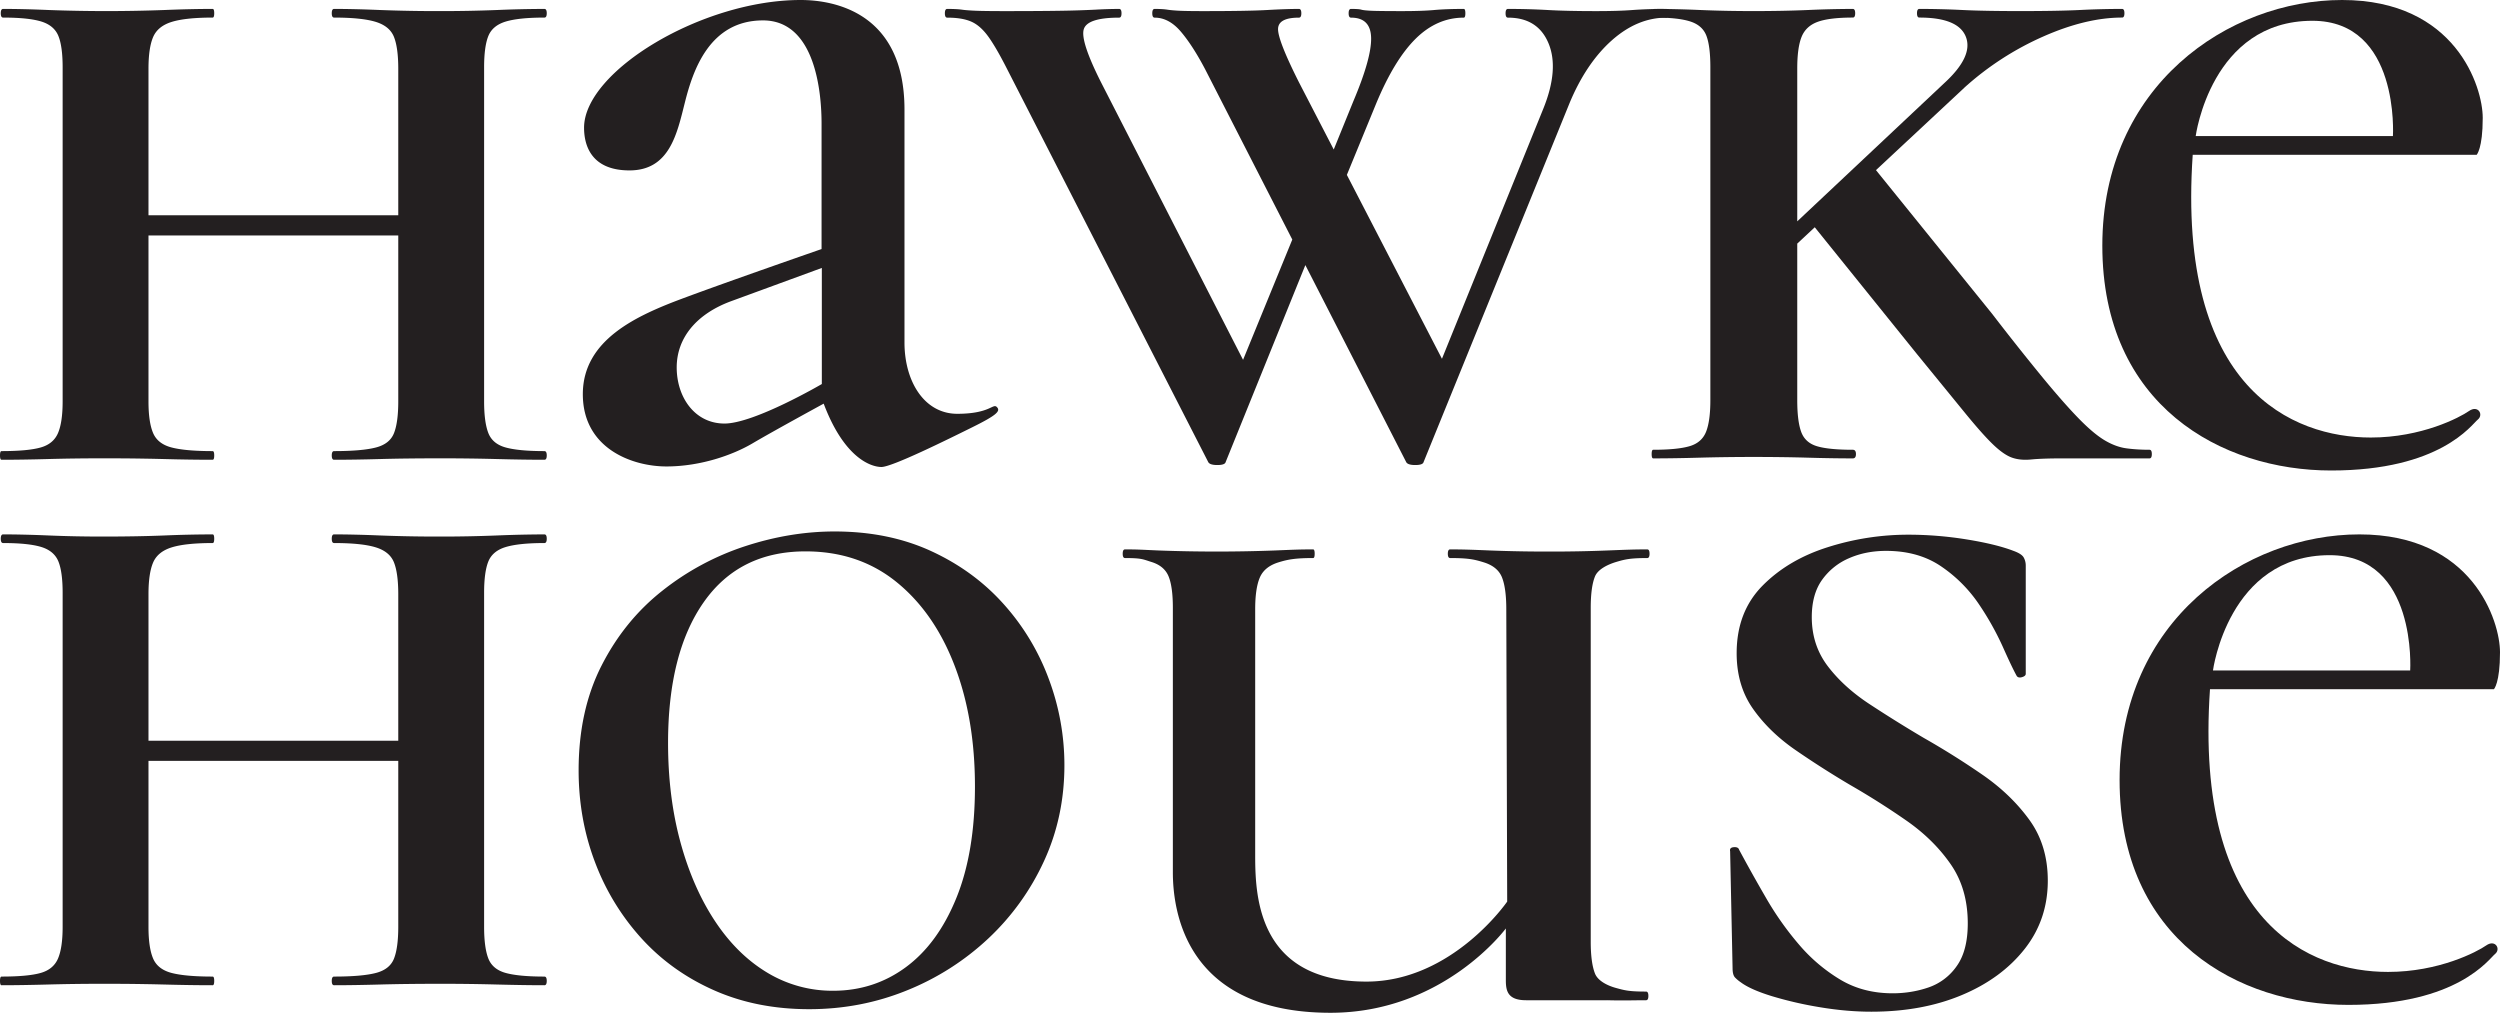
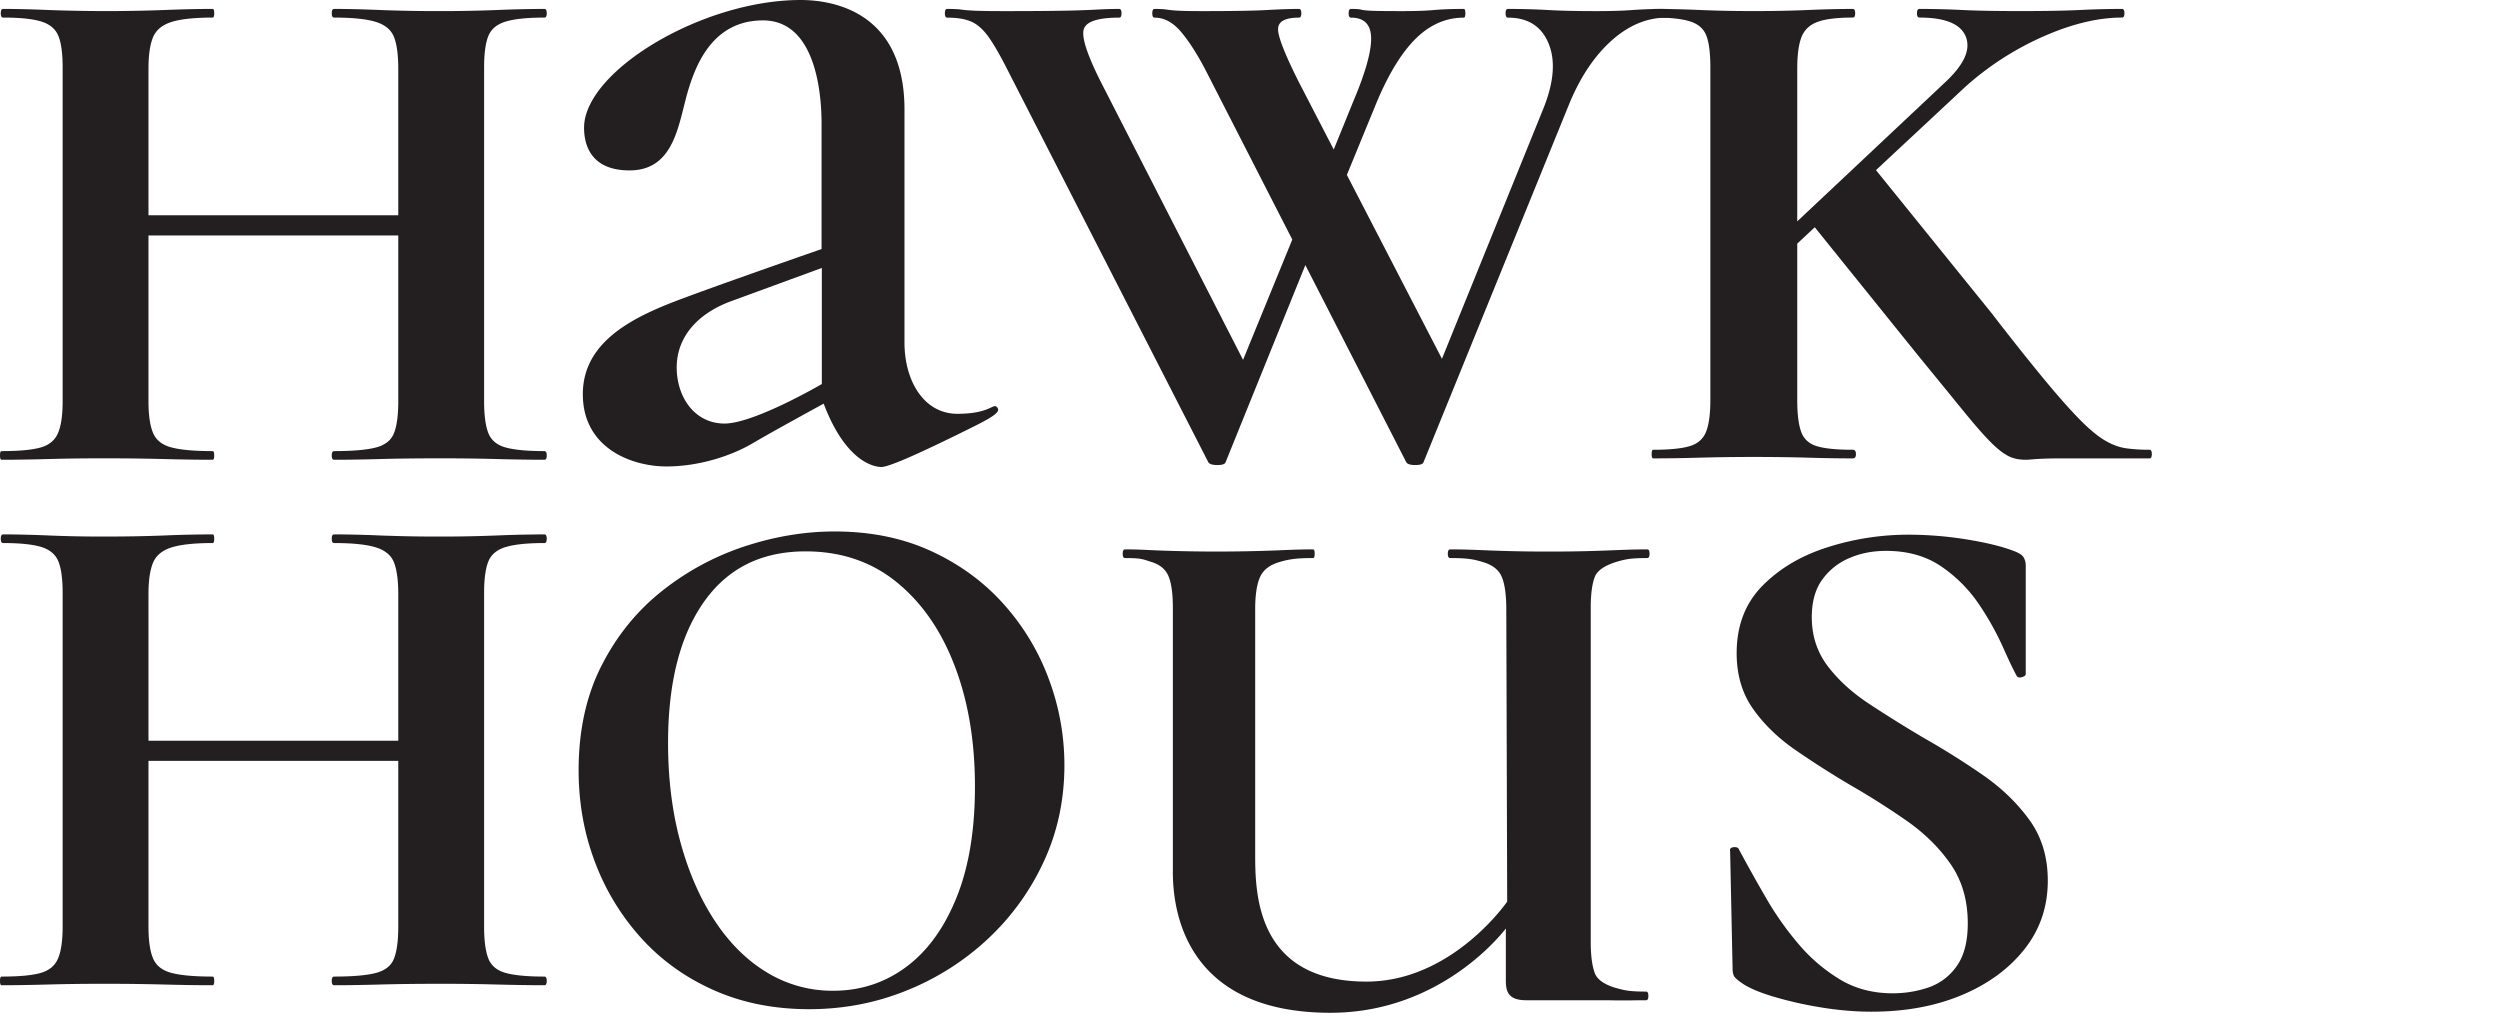
<svg xmlns="http://www.w3.org/2000/svg" xml:space="preserve" style="fill-rule:evenodd;clip-rule:evenodd;stroke-linejoin:round;stroke-miterlimit:2" viewBox="0 0 160 65">
  <path d="M0 0h160v65H0z" style="fill:none" />
  <clipPath id="a">
    <path d="M0 0h160v65H0z" />
  </clipPath>
  <g clip-path="url(#a)">
    <path d="M9.503 15.068v10.618c0 .892.099 1.569.297 2.031.198.462.594.77 1.188.923.594.154 1.468.231 2.623.231.066 0 .099.093.099.277 0 .185-.033.277-.099.277-.957 0-1.996-.015-3.118-.046a146.044 146.044 0 0 0-3.96-.046c-1.188 0-2.343.015-3.464.046-1.122.031-2.112.046-2.97.046-.066 0-.099-.092-.099-.277 0-.184.033-.277.099-.277 1.122 0 1.955-.077 2.499-.231.545-.153.916-.461 1.114-.923.198-.462.297-1.139.297-2.031V4.311c0-.893-.091-1.562-.272-2.008-.182-.447-.545-.754-1.089-.924-.545-.169-1.361-.254-2.45-.254-.099 0-.149-.092-.149-.277 0-.184.05-.277.149-.277.858 0 1.831.023 2.92.07a100.163 100.163 0 0 0 7.399 0c1.139-.047 2.17-.07 3.094-.07.066 0 .099.093.099.277 0 .185-.033.277-.099.277-1.155 0-2.029.093-2.623.277-.594.185-.99.508-1.188.97-.198.462-.297 1.139-.297 2.031v9.372h15.986V4.403c0-.892-.091-1.569-.272-2.031-.181-.462-.569-.785-1.163-.97-.594-.184-1.485-.277-2.673-.277-.099 0-.148-.092-.148-.277 0-.184.049-.277.148-.277.858 0 1.84.023 2.945.07a96.4 96.4 0 0 0 3.935.069c1.188 0 2.367-.023 3.539-.069a77.204 77.204 0 0 1 3.044-.07c.098 0 .148.093.148.277 0 .185-.05.277-.148.277-1.089 0-1.914.085-2.475.254-.561.17-.932.477-1.114.924-.181.446-.272 1.115-.272 2.008v21.375c0 .892.091 1.569.272 2.031.182.462.553.77 1.114.923.561.154 1.386.231 2.475.231.098 0 .148.093.148.277 0 .185-.05.277-.148.277-.858 0-1.873-.015-3.044-.046a133.813 133.813 0 0 0-3.539-.046c-1.518 0-2.83.015-3.935.046s-2.087.046-2.945.046c-.099 0-.148-.092-.148-.277 0-.184.049-.277.148-.277 1.188 0 2.079-.077 2.673-.231.594-.153.982-.461 1.163-.923.181-.462.272-1.139.272-2.031V15.068H9.503ZM9.503 48.697v10.618c0 .893.099 1.57.297 2.032.198.461.594.769 1.188.923.594.154 1.468.231 2.623.231.066 0 .099.092.099.277 0 .185-.033.277-.099.277-.957 0-1.996-.016-3.118-.046a146.044 146.044 0 0 0-3.96-.046c-1.188 0-2.343.015-3.464.046-1.122.03-2.112.046-2.97.046-.066 0-.099-.092-.099-.277 0-.185.033-.277.099-.277 1.122 0 1.955-.077 2.499-.231.545-.154.916-.462 1.114-.923.198-.462.297-1.139.297-2.032V37.941c0-.893-.091-1.562-.272-2.009-.182-.446-.545-.754-1.089-.923-.545-.169-1.361-.254-2.45-.254-.099 0-.149-.092-.149-.277 0-.185.05-.277.149-.277.858 0 1.831.023 2.92.069a80.96 80.96 0 0 0 3.415.07c1.518 0 2.846-.024 3.984-.07a77.294 77.294 0 0 1 3.094-.069c.066 0 .099.092.099.277 0 .185-.033.277-.099.277-1.155 0-2.029.092-2.623.277-.594.185-.99.508-1.188.97-.198.461-.297 1.138-.297 2.031v9.372h15.986v-9.372c0-.893-.091-1.57-.272-2.031-.181-.462-.569-.785-1.163-.97-.594-.185-1.485-.277-2.673-.277-.099 0-.148-.092-.148-.277 0-.185.049-.277.148-.277.858 0 1.84.023 2.945.069a96.21 96.21 0 0 0 3.935.07c1.188 0 2.367-.024 3.539-.07a78.983 78.983 0 0 1 3.044-.069c.098 0 .148.092.148.277 0 .185-.05.277-.148.277-1.089 0-1.914.085-2.475.254-.561.169-.932.477-1.114.923-.181.447-.272 1.116-.272 2.009v21.374c0 .893.091 1.57.272 2.032.182.461.553.769 1.114.923.561.154 1.386.231 2.475.231.098 0 .148.092.148.277 0 .185-.05.277-.148.277-.858 0-1.873-.016-3.044-.046a133.813 133.813 0 0 0-3.539-.046c-1.518 0-2.83.015-3.935.046-1.105.03-2.087.046-2.945.046-.099 0-.148-.092-.148-.277 0-.185.049-.277.148-.277 1.188 0 2.079-.077 2.673-.231.594-.154.982-.462 1.163-.923.181-.462.272-1.139.272-2.032V48.697H9.503ZM96.403 38.993c0-.892-.091-1.569-.272-2.031-.182-.462-.569-.785-1.163-.97-.594-.184-.97-.277-2.158-.277-.099 0-.149-.092-.149-.277 0-.184.05-.277.149-.277.858 0 1.465.024 2.57.07a96.4 96.4 0 0 0 3.935.069c1.188 0 2.367-.023 3.538-.069 1.172-.046 1.712-.07 2.57-.07.099 0 .148.093.148.277 0 .185-.049.277-.148.277-1.089 0-1.439.085-2 .254-.561.17-1.162.477-1.344.924-.181.446-.272 1.115-.272 2.008v21.375c0 .892.091 1.569.272 2.031.182.462.783.77 1.344.923.561.154.836.231 1.925.231.099 0 .148.093.148.277 0 .185-.049.277-.148.277-.858 0-1.355.03-2.526-.001l.018.001h-5.17c-1.187 0-1.296-.61-1.296-1.284v-3.31s-3.978 5.397-11.219 5.397c-9.329 0-10.092-6.586-10.092-8.994V38.901c0-.893-.091-1.562-.272-2.008-.182-.447-.545-.754-1.089-.924-.545-.169-.612-.254-1.701-.254-.099 0-.148-.092-.148-.277 0-.184.049-.277.148-.277.858 0 1.082.024 2.171.07a100.163 100.163 0 0 0 7.399 0c1.139-.046 1.545-.07 2.469-.07.066 0 .099.093.099.277 0 .185-.033.277-.099.277-1.155 0-1.629.093-2.223.277-.594.185-.99.508-1.188.97-.198.462-.297 1.139-.297 2.031v15.614c0 2.469.003 8.215 7.121 8.215 5.495 0 9.007-5.12 9.007-5.12l-.057-18.709ZM51.241 0c2.134 0 6.646.793 6.646 7.012v14.909c0 2.5 1.276 4.562 3.378 4.562 2.102 0 2.278-.688 2.534-.432.255.256-.008.52-1.591 1.303-1.582.783-5.115 2.533-5.794 2.533-.68 0-2.391-.581-3.698-4.054 0 0-3.258 1.776-4.546 2.537-1.288.761-3.356 1.483-5.522 1.483-2.166 0-5.347-1.132-5.347-4.625 0-3.492 3.454-5.034 6.44-6.146 2.985-1.112 8.839-3.142 8.839-3.142V7.901c0-1.756-.313-6.595-3.747-6.595-3.434 0-4.488 3.22-4.995 5.23-.507 2.009-.976 4.37-3.551 4.37-2.576 0-2.907-1.775-2.907-2.731C37.38 4.566 44.915 0 51.241 0Zm1.356 17.148-5.792 2.123c-2.216.812-3.496 2.341-3.496 4.246 0 1.904 1.155 3.59 3.059 3.59 1.905 0 6.229-2.529 6.229-2.529v-7.43ZM83.543 16.966l-5.103 12.61c-.034.124-.211.186-.53.186-.32 0-.513-.062-.581-.186L64.459 4.429c-.471-.929-.875-1.626-1.211-2.091-.337-.465-.698-.783-1.085-.953-.387-.171-.9-.256-1.54-.256-.101 0-.151-.093-.151-.279 0-.186.05-.279.151-.279.404 0 .715.016.934.047.219.031.522.054.908.07.387.015 1.001.023 1.843.023 1.514 0 2.717-.008 3.608-.023a63.13 63.13 0 0 0 2.196-.07 28.417 28.417 0 0 1 1.514-.047c.101 0 .151.093.151.279 0 .186-.05.279-.151.279-1.38 0-2.137.256-2.271.767-.135.511.235 1.635 1.11 3.37l9.091 17.764 3.151-7.698-5.58-10.903c-.538-1.022-1.06-1.828-1.564-2.417-.505-.588-1.06-.883-1.666-.883-.101 0-.151-.093-.151-.279 0-.186.05-.279.151-.279.337 0 .606.016.808.047.202.031.462.054.782.07.32.015.833.023 1.539.023 1.885 0 3.239-.023 4.063-.07.825-.046 1.506-.07 2.044-.07.101 0 .152.093.152.279 0 .186-.051.279-.152.279-.908 0-1.354.256-1.337.767.017.511.463 1.635 1.337 3.37l2.226 4.303 1.257-3.094c.774-1.829 1.152-3.177 1.136-4.044-.017-.868-.446-1.302-1.287-1.302-.101 0-.152-.093-.152-.279 0-.186.051-.279.152-.279.336 0 .555.016.656.047.101.031.311.054.631.07.319.015.984.023 1.993.023.841 0 1.523-.023 2.044-.07.522-.046 1.153-.07 1.893-.07.067 0 .101.093.101.279 0 .186-.034.279-.101.279-1.144 0-2.17.45-3.079 1.348-.908.899-1.75 2.278-2.523 4.137l-1.881 4.58 6.086 11.768 6.494-16.023c.673-1.673.783-3.06.329-4.16-.455-1.1-1.321-1.65-2.6-1.65-.101 0-.151-.093-.151-.279 0-.186.05-.279.151-.279.875 0 1.725.024 2.549.07.824.047 1.859.07 3.104.07.942 0 1.716-.023 2.322-.07a29.14 29.14 0 0 1 2.17-.07c.067 0 .101.093.101.279 0 .186-.034.279-.101.279-1.245 0-2.414.488-3.508 1.464-1.093.977-1.993 2.317-2.7 4.021l-9.337 22.962c-.034.124-.21.186-.53.186-.32 0-.513-.062-.58-.186l-6.455-12.61Z" style="fill:#231f20" />
    <path d="M115.024 15.591v10.018c0 .89.083 1.565.25 2.025.167.461.501.768 1.002.921.501.153 1.269.23 2.304.23.134 0 .201.092.201.276 0 .184-.067.276-.201.276-.868 0-1.828-.015-2.88-.046-1.052-.03-2.213-.046-3.482-.046-1.202 0-2.354.016-3.456.046-1.102.031-2.088.046-2.956.046-.067 0-.1-.092-.1-.276 0-.184.033-.276.1-.276 1.035 0 1.812-.077 2.33-.23.517-.153.868-.46 1.052-.921.183-.46.275-1.135.275-2.025V4.299c0-.889-.083-1.557-.25-2.002-.167-.445-.51-.751-1.027-.92-.518-.169-1.278-.253-2.28-.253-.1 0-.15-.092-.15-.276 0-.185.05-.277.15-.277.869 0 1.837.023 2.906.069 1.069.046 2.204.069 3.406.069 1.269 0 2.438-.023 3.507-.069a67.155 67.155 0 0 1 2.855-.069c.101 0 .151.092.151.277 0 .184-.05.276-.151.276-1.001 0-1.753.092-2.254.276-.501.184-.843.506-1.027.966-.184.461-.275 1.136-.275 2.026v9.774l9.418-8.854c1.235-1.135 1.694-2.117 1.377-2.946-.317-.828-1.311-1.242-2.98-1.242-.101 0-.151-.092-.151-.276 0-.185.05-.277.151-.277.901 0 1.82.023 2.755.069.935.046 2.171.069 3.707.069 1.603 0 2.872-.023 3.807-.069a55.11 55.11 0 0 1 2.705-.069c.1 0 .15.092.15.277 0 .184-.05.276-.15.276-1.536 0-3.223.406-5.059 1.219a18.927 18.927 0 0 0-5.01 3.245l-5.681 5.301 7.434 9.197a161.72 161.72 0 0 0 3.307 4.166c.901 1.089 1.661 1.948 2.279 2.577.618.629 1.161 1.082 1.628 1.358.468.276.927.445 1.378.506.451.061.943.092 1.477.092.101 0 .151.092.151.276 0 .184-.05.276-.151.276h-5.61c-.835 0-1.486.023-1.954.069-.467.046-.877.008-1.227-.115-.351-.122-.752-.399-1.202-.828-.451-.43-1.052-1.105-1.804-2.025l-3.081-3.774-6.543-8.119-1.121 1.046Z" style="fill:#231f20" />
    <path d="M51.786 64.588c-2.234 0-4.259-.402-6.074-1.204-1.815-.802-3.367-1.91-4.655-3.326a15.193 15.193 0 0 1-2.978-4.883c-.698-1.84-1.047-3.798-1.047-5.874 0-2.548.488-4.781 1.466-6.7.977-1.919 2.272-3.515 3.886-4.789a17.05 17.05 0 0 1 5.306-2.855c1.924-.629 3.832-.943 5.725-.943 2.296 0 4.351.417 6.166 1.25 1.816.834 3.359 1.958 4.631 3.374a14.891 14.891 0 0 1 2.909 4.812 15.69 15.69 0 0 1 1.001 5.52c0 2.202-.434 4.247-1.303 6.134a15.816 15.816 0 0 1-3.561 4.954 16.74 16.74 0 0 1-5.212 3.326c-1.971.802-4.057 1.204-6.26 1.204Zm1.535-1.18c1.738 0 3.29-.503 4.655-1.51 1.365-1.006 2.443-2.485 3.234-4.435.792-1.95 1.187-4.325 1.187-7.124 0-2.894-.434-5.473-1.303-7.738-.869-2.265-2.11-4.05-3.723-5.355-1.614-1.306-3.553-1.958-5.818-1.958-2.824 0-4.996 1.085-6.516 3.255-1.521 2.171-2.281 5.174-2.281 9.012 0 2.296.264 4.411.792 6.346.527 1.934 1.264 3.617 2.21 5.048.947 1.431 2.064 2.532 3.351 3.303a8.051 8.051 0 0 0 4.212 1.156ZM115.954 39.497c0 1.193.34 2.237 1.02 3.133.679.895 1.568 1.704 2.665 2.426a86.635 86.635 0 0 0 3.476 2.167 50.977 50.977 0 0 1 3.789 2.379c1.202.833 2.195 1.791 2.979 2.874.784 1.084 1.176 2.379 1.176 3.887 0 1.665-.497 3.125-1.49 4.382-.993 1.256-2.334 2.238-4.024 2.944-1.69.707-3.615 1.06-5.775 1.06-1.046 0-2.134-.094-3.267-.282a24.088 24.088 0 0 1-3.083-.707c-.924-.283-1.594-.581-2.013-.895a2.23 2.23 0 0 1-.365-.306c-.105-.11-.157-.307-.157-.589l-.157-7.491c-.035-.157.044-.244.235-.26.192-.015.305.04.34.165.523.974 1.097 2.003 1.725 3.086a19.668 19.668 0 0 0 2.116 2.992 10.69 10.69 0 0 0 2.64 2.238c.975.581 2.09.871 3.345.871.801 0 1.568-.125 2.299-.376a3.62 3.62 0 0 0 1.803-1.367c.471-.659.706-1.57.706-2.732 0-1.477-.366-2.741-1.098-3.793-.731-1.052-1.672-1.979-2.822-2.78a49.997 49.997 0 0 0-3.606-2.285 59.886 59.886 0 0 1-3.502-2.237c-1.115-.77-2.021-1.649-2.718-2.639-.696-.989-1.045-2.175-1.045-3.557 0-1.759.549-3.196 1.646-4.311 1.098-1.115 2.492-1.939 4.182-2.473a16.987 16.987 0 0 1 5.148-.801c1.254 0 2.508.102 3.763.306 1.254.204 2.247.448 2.979.73.348.126.566.267.653.424.087.157.131.33.131.519v6.925c0 .095-.079.165-.235.212-.157.047-.27.024-.34-.07-.209-.377-.505-.998-.889-1.861a18.357 18.357 0 0 0-1.515-2.709 9.024 9.024 0 0 0-2.405-2.427c-.975-.675-2.16-1.013-3.553-1.013-.872 0-1.664.157-2.379.472a4.09 4.09 0 0 0-1.724 1.389c-.436.613-.654 1.406-.654 2.38Z" style="fill:#231f20;fill-rule:nonzero" />
-     <path d="M140.334 9.908c-1.031 15.026 6.428 18.094 11.395 18.094 3.258 0 5.697-1.285 6.283-1.695.585-.41.956.234.566.547-.391.312-2.381 3.258-9.386 3.258-7.005 0-14.643-4.15-14.643-14.392 0-10.242 8.077-15.72 15.346-15.72 7.268 0 9 5.566 9 7.542s-.39 2.366-.39 2.366h-18.171Zm.191-1.2h12.622s.458-7.378-5.152-7.378c-6.494 0-7.47 7.378-7.47 7.378ZM141.439 44.109c-1.031 15.026 6.428 18.094 11.395 18.094 3.258 0 5.697-1.285 6.283-1.695.585-.409.956.234.566.547-.391.312-2.381 3.258-9.386 3.258-7.005 0-14.643-4.15-14.643-14.392 0-10.242 8.078-15.72 15.346-15.72 7.268 0 9 5.566 9 7.542s-.39 2.366-.39 2.366h-18.171Zm.191-1.2h12.622s.458-7.378-5.152-7.378c-6.494 0-7.47 7.378-7.47 7.378Z" style="fill:#231f20" />
  </g>
</svg>